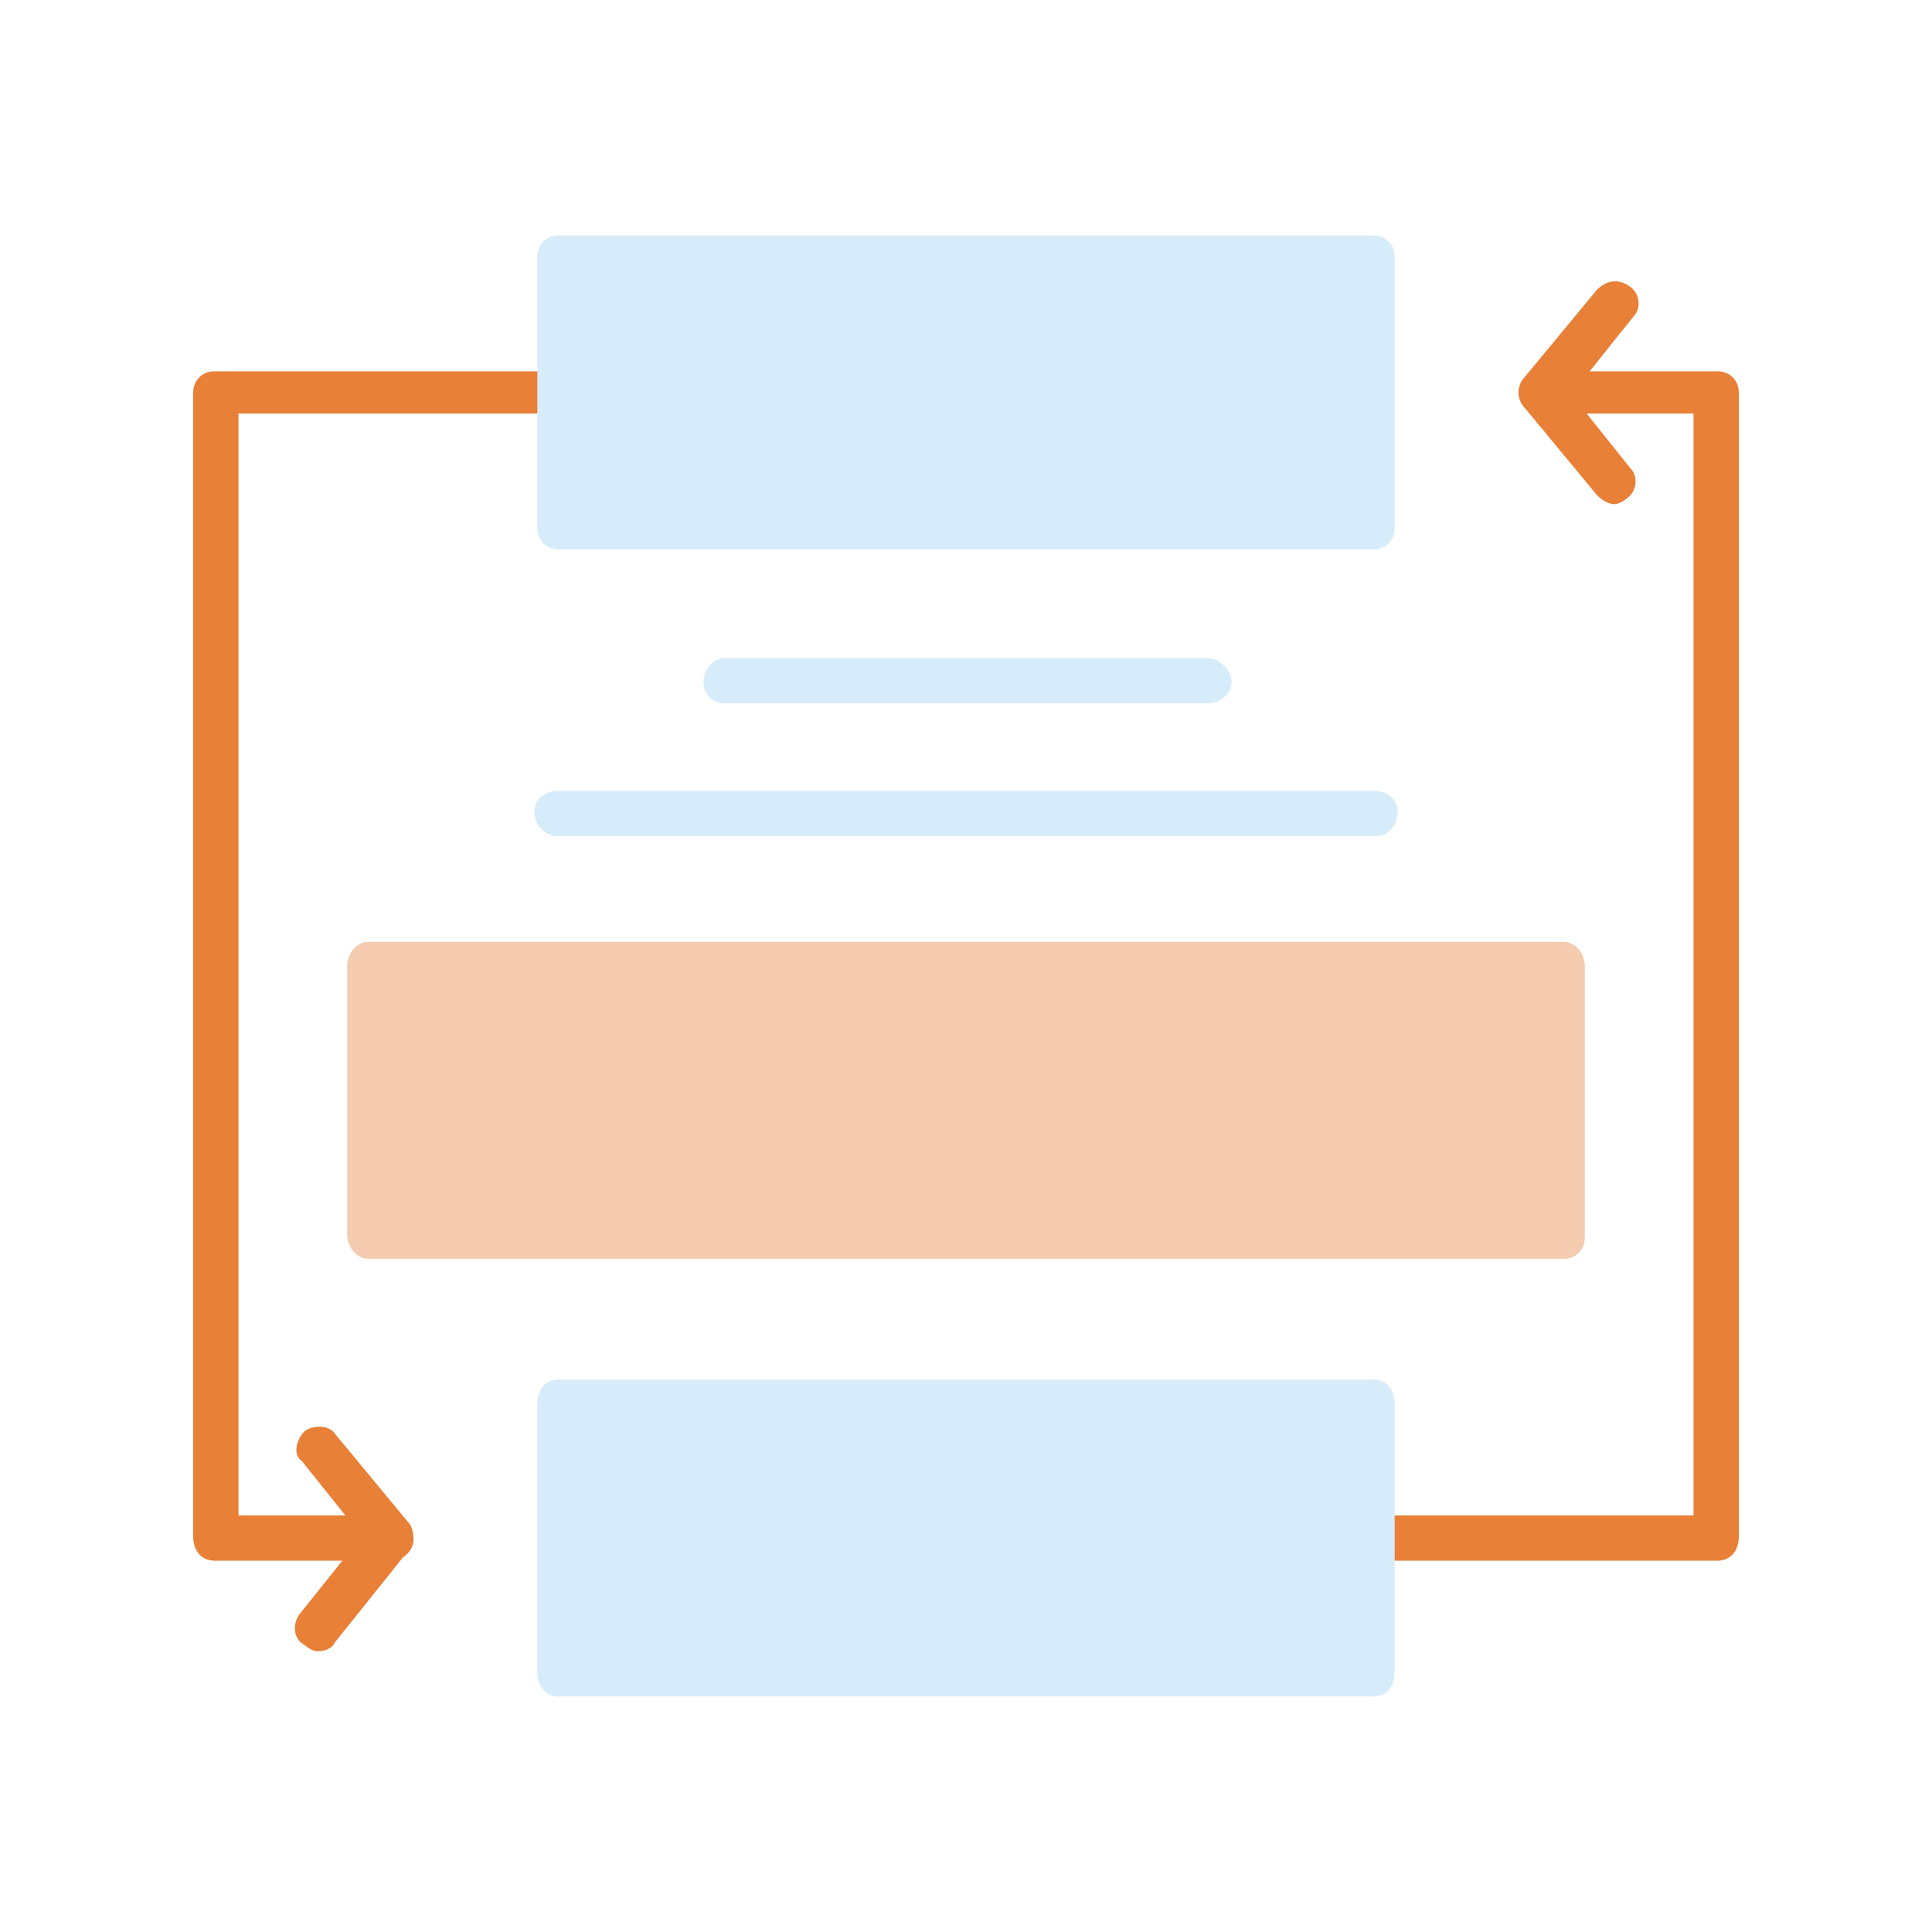
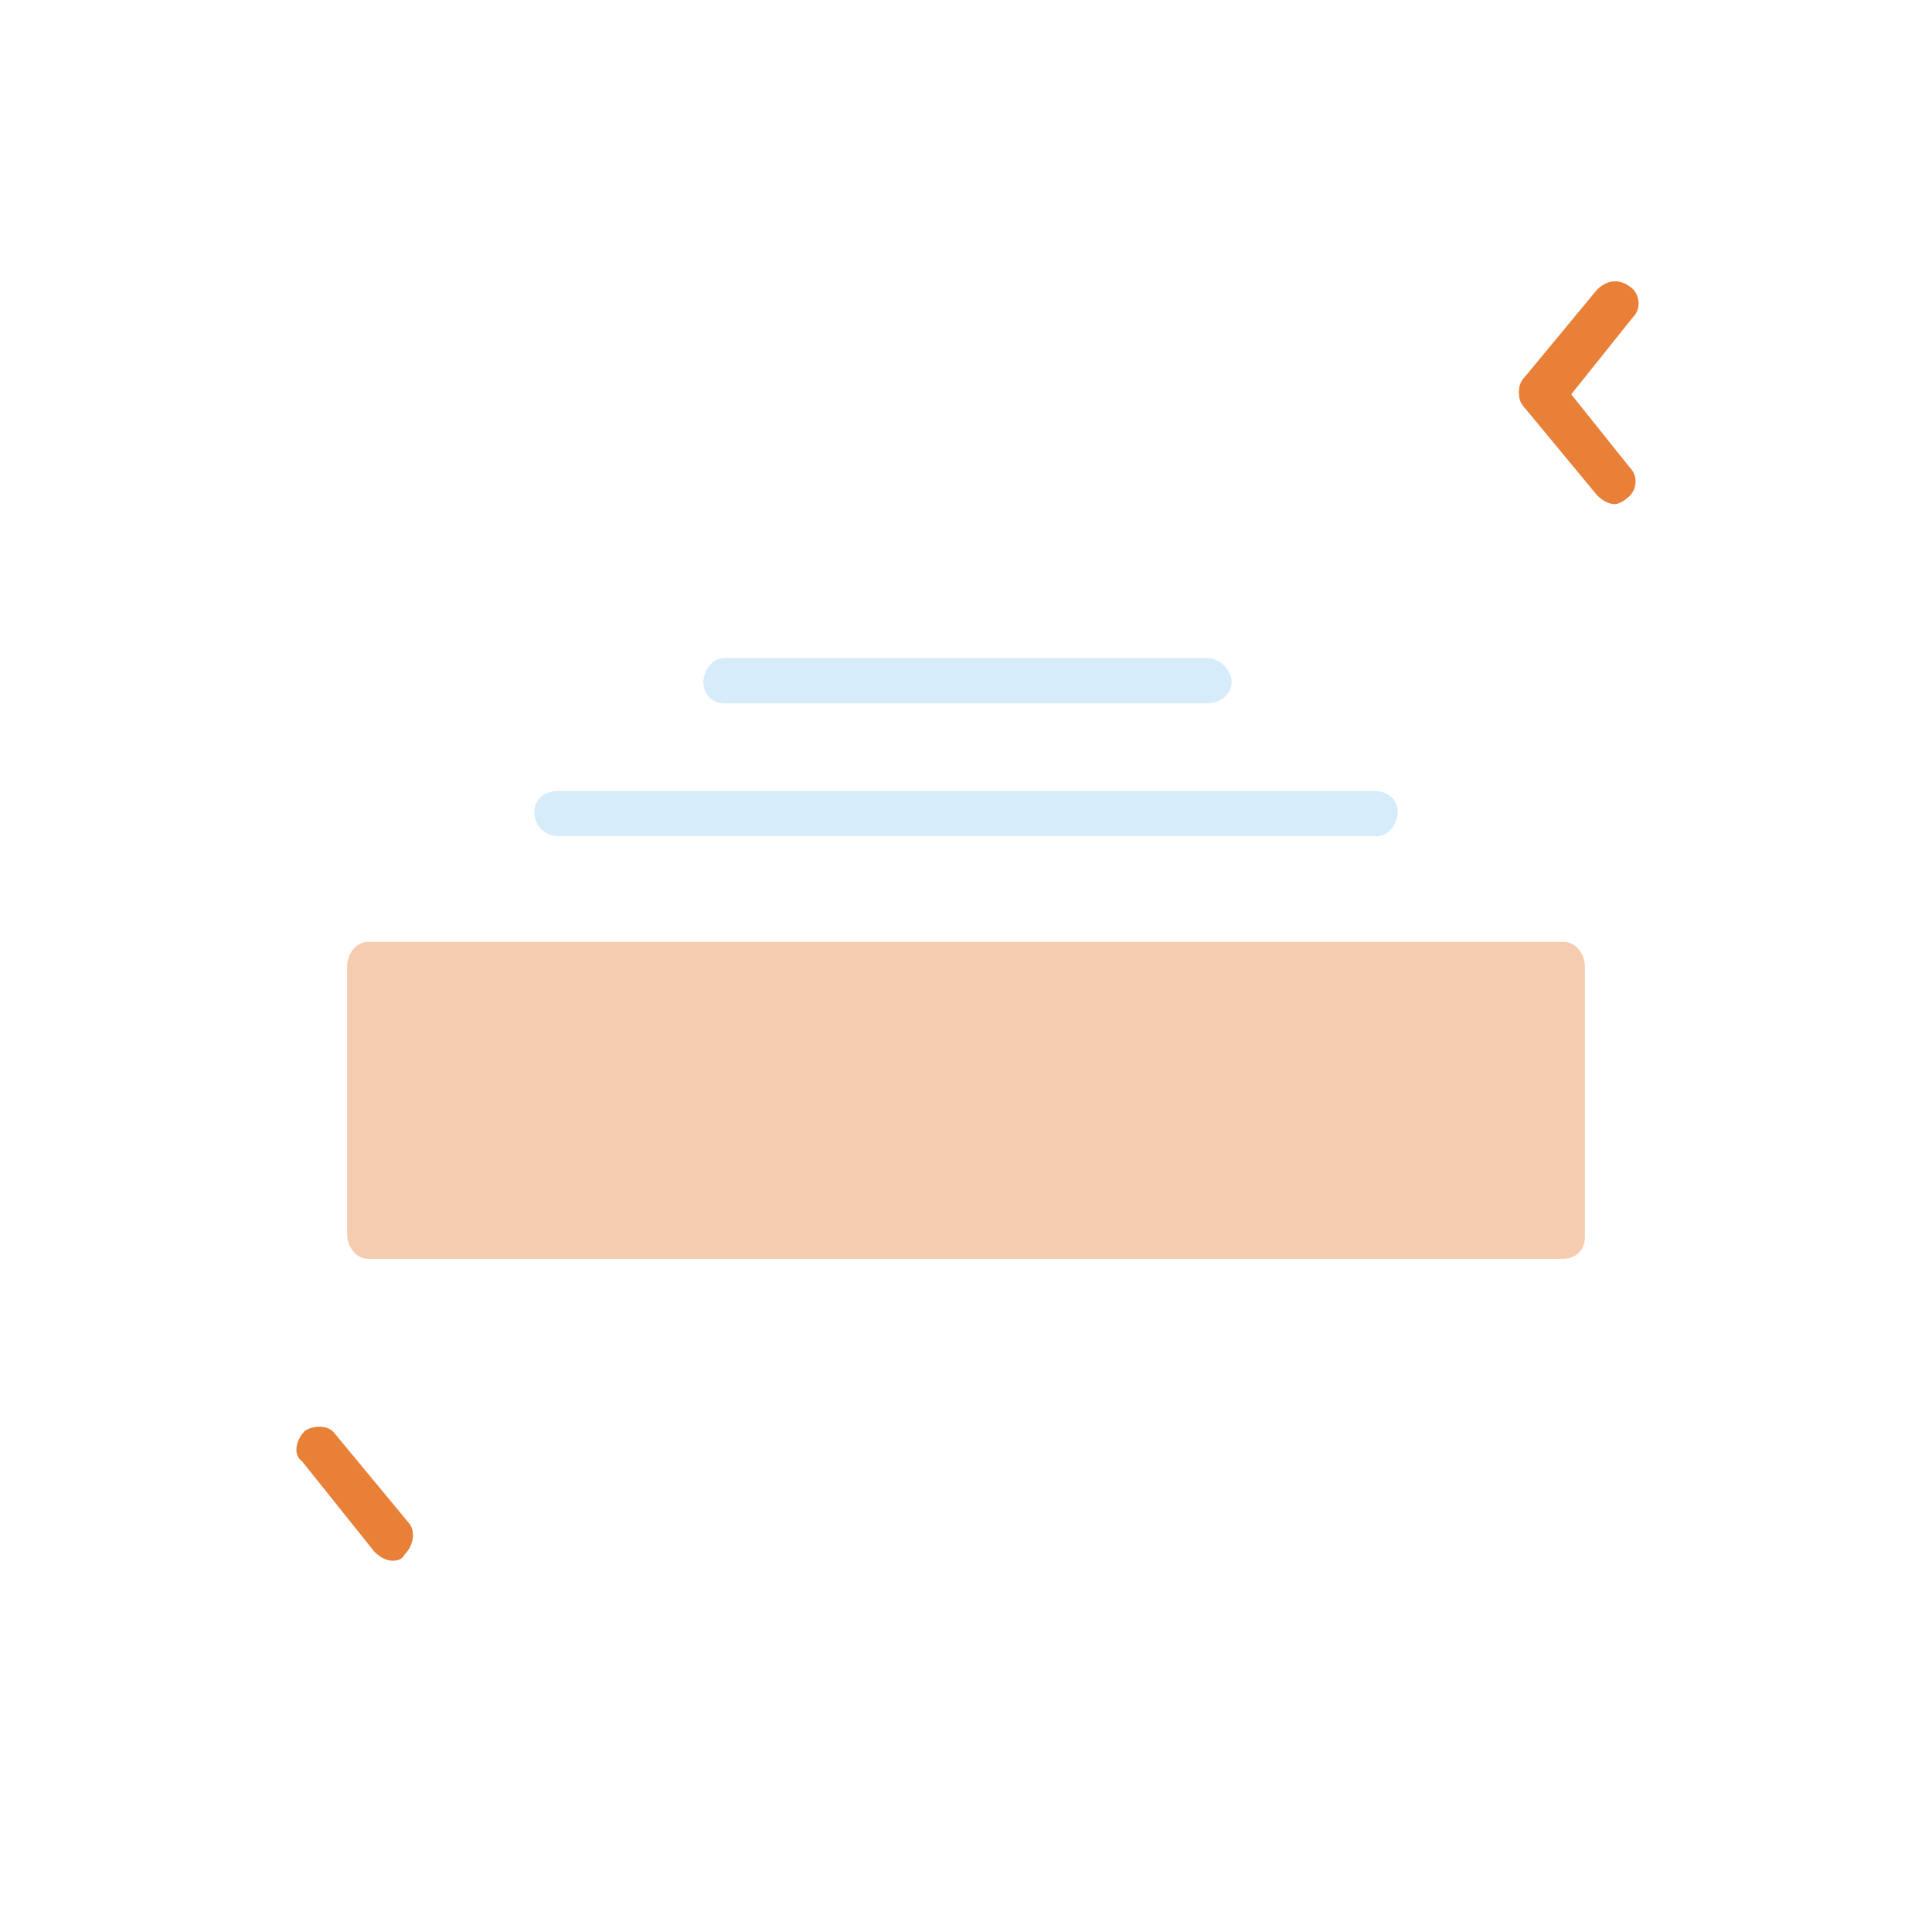
<svg xmlns="http://www.w3.org/2000/svg" width="100" height="100" viewBox="0 0 100 100" fill="none">
  <path fill-rule="evenodd" clip-rule="evenodd" d="M80.938 65.156H19.062C18.438 65.156 17.969 64.531 17.969 63.906V50C17.969 49.375 18.438 48.75 19.062 48.75H80.938C81.562 48.75 82.031 49.375 82.031 50V64.062C82.031 64.688 81.562 65.156 80.938 65.156Z" fill="#F5CCAF" />
  <path fill-rule="evenodd" clip-rule="evenodd" d="M62.5 36.406H37.5C36.875 36.406 36.406 35.938 36.406 35.312C36.406 34.688 36.875 34.062 37.5 34.062H62.5C63.125 34.062 63.75 34.688 63.75 35.312C63.75 35.938 63.125 36.406 62.5 36.406Z" fill="#D7ECFA" />
  <path fill-rule="evenodd" clip-rule="evenodd" d="M71.25 43.281H28.906C28.125 43.281 27.656 42.656 27.656 42.031C27.656 41.406 28.125 40.938 28.906 40.938H71.094C71.875 40.938 72.344 41.406 72.344 42.031C72.344 42.656 71.875 43.281 71.25 43.281Z" fill="#D7ECFA" />
-   <path fill-rule="evenodd" clip-rule="evenodd" d="M88.906 80.781H71.094C70.469 80.781 69.844 80.312 69.844 79.531C69.844 78.906 70.469 78.438 71.094 78.438H87.656V21.406H79.844C79.219 21.406 78.594 20.938 78.594 20.312C78.594 19.688 79.219 19.219 79.844 19.219H88.906C89.531 19.219 90 19.688 90 20.312V79.531C90 80.312 89.531 80.781 88.906 80.781Z" fill="#E88038" />
  <path fill-rule="evenodd" clip-rule="evenodd" d="M79.844 21.406C79.531 21.406 79.219 21.406 79.062 21.25C78.594 20.781 78.437 20 78.906 19.531L82.656 15C83.125 14.531 83.75 14.375 84.375 14.844C84.844 15.156 85 15.937 84.531 16.406L80.781 21.094C80.469 21.25 80.156 21.406 79.844 21.406Z" fill="#E88038" />
  <path fill-rule="evenodd" clip-rule="evenodd" d="M83.594 26.094C83.281 26.094 82.969 25.938 82.656 25.625L78.906 21.094C78.437 20.625 78.594 19.844 79.062 19.375C79.531 19.062 80.312 19.062 80.625 19.531L84.375 24.219C84.844 24.688 84.687 25.469 84.219 25.781C84.062 25.938 83.75 26.094 83.594 26.094Z" fill="#E88038" />
-   <path fill-rule="evenodd" clip-rule="evenodd" d="M20.312 80.781H11.094C10.469 80.781 10 80.312 10 79.531V20.312C10 19.688 10.469 19.219 11.094 19.219H28.906C29.688 19.219 30.156 19.688 30.156 20.312C30.156 20.938 29.688 21.406 28.906 21.406H12.344V78.438H20.312C20.938 78.438 21.406 79.062 21.406 79.688C21.406 80.312 20.781 80.781 20.312 80.781Z" fill="#E88038" />
-   <path fill-rule="evenodd" clip-rule="evenodd" d="M16.406 85.469C16.25 85.469 15.938 85.312 15.781 85.156C15.156 84.844 15.156 84.062 15.469 83.594L19.219 78.906C19.688 78.437 20.469 78.281 20.938 78.75C21.406 79.062 21.563 79.844 21.094 80.312L17.344 85C17.188 85.312 16.875 85.469 16.406 85.469Z" fill="#E88038" />
  <path fill-rule="evenodd" clip-rule="evenodd" d="M20.312 80.781C20 80.781 19.687 80.625 19.375 80.312L15.625 75.625C15.156 75.312 15.312 74.531 15.781 74.062C16.25 73.75 17.031 73.75 17.344 74.219L21.094 78.75C21.562 79.219 21.406 80 20.937 80.469C20.781 80.781 20.469 80.781 20.312 80.781Z" fill="#E88038" />
-   <path fill-rule="evenodd" clip-rule="evenodd" d="M71.094 87.812H28.906C28.281 87.812 27.812 87.344 27.812 86.562V72.656C27.812 71.875 28.281 71.406 28.906 71.406H71.094C71.719 71.406 72.188 71.875 72.188 72.656V86.562C72.188 87.344 71.719 87.812 71.094 87.812Z" fill="#D7ECFA" />
-   <path fill-rule="evenodd" clip-rule="evenodd" d="M71.094 28.438H28.906C28.281 28.438 27.812 27.969 27.812 27.344V13.281C27.812 12.656 28.281 12.188 28.906 12.188H71.094C71.719 12.188 72.188 12.656 72.188 13.281V27.344C72.188 27.969 71.719 28.438 71.094 28.438Z" fill="#D7ECFA" />
</svg>